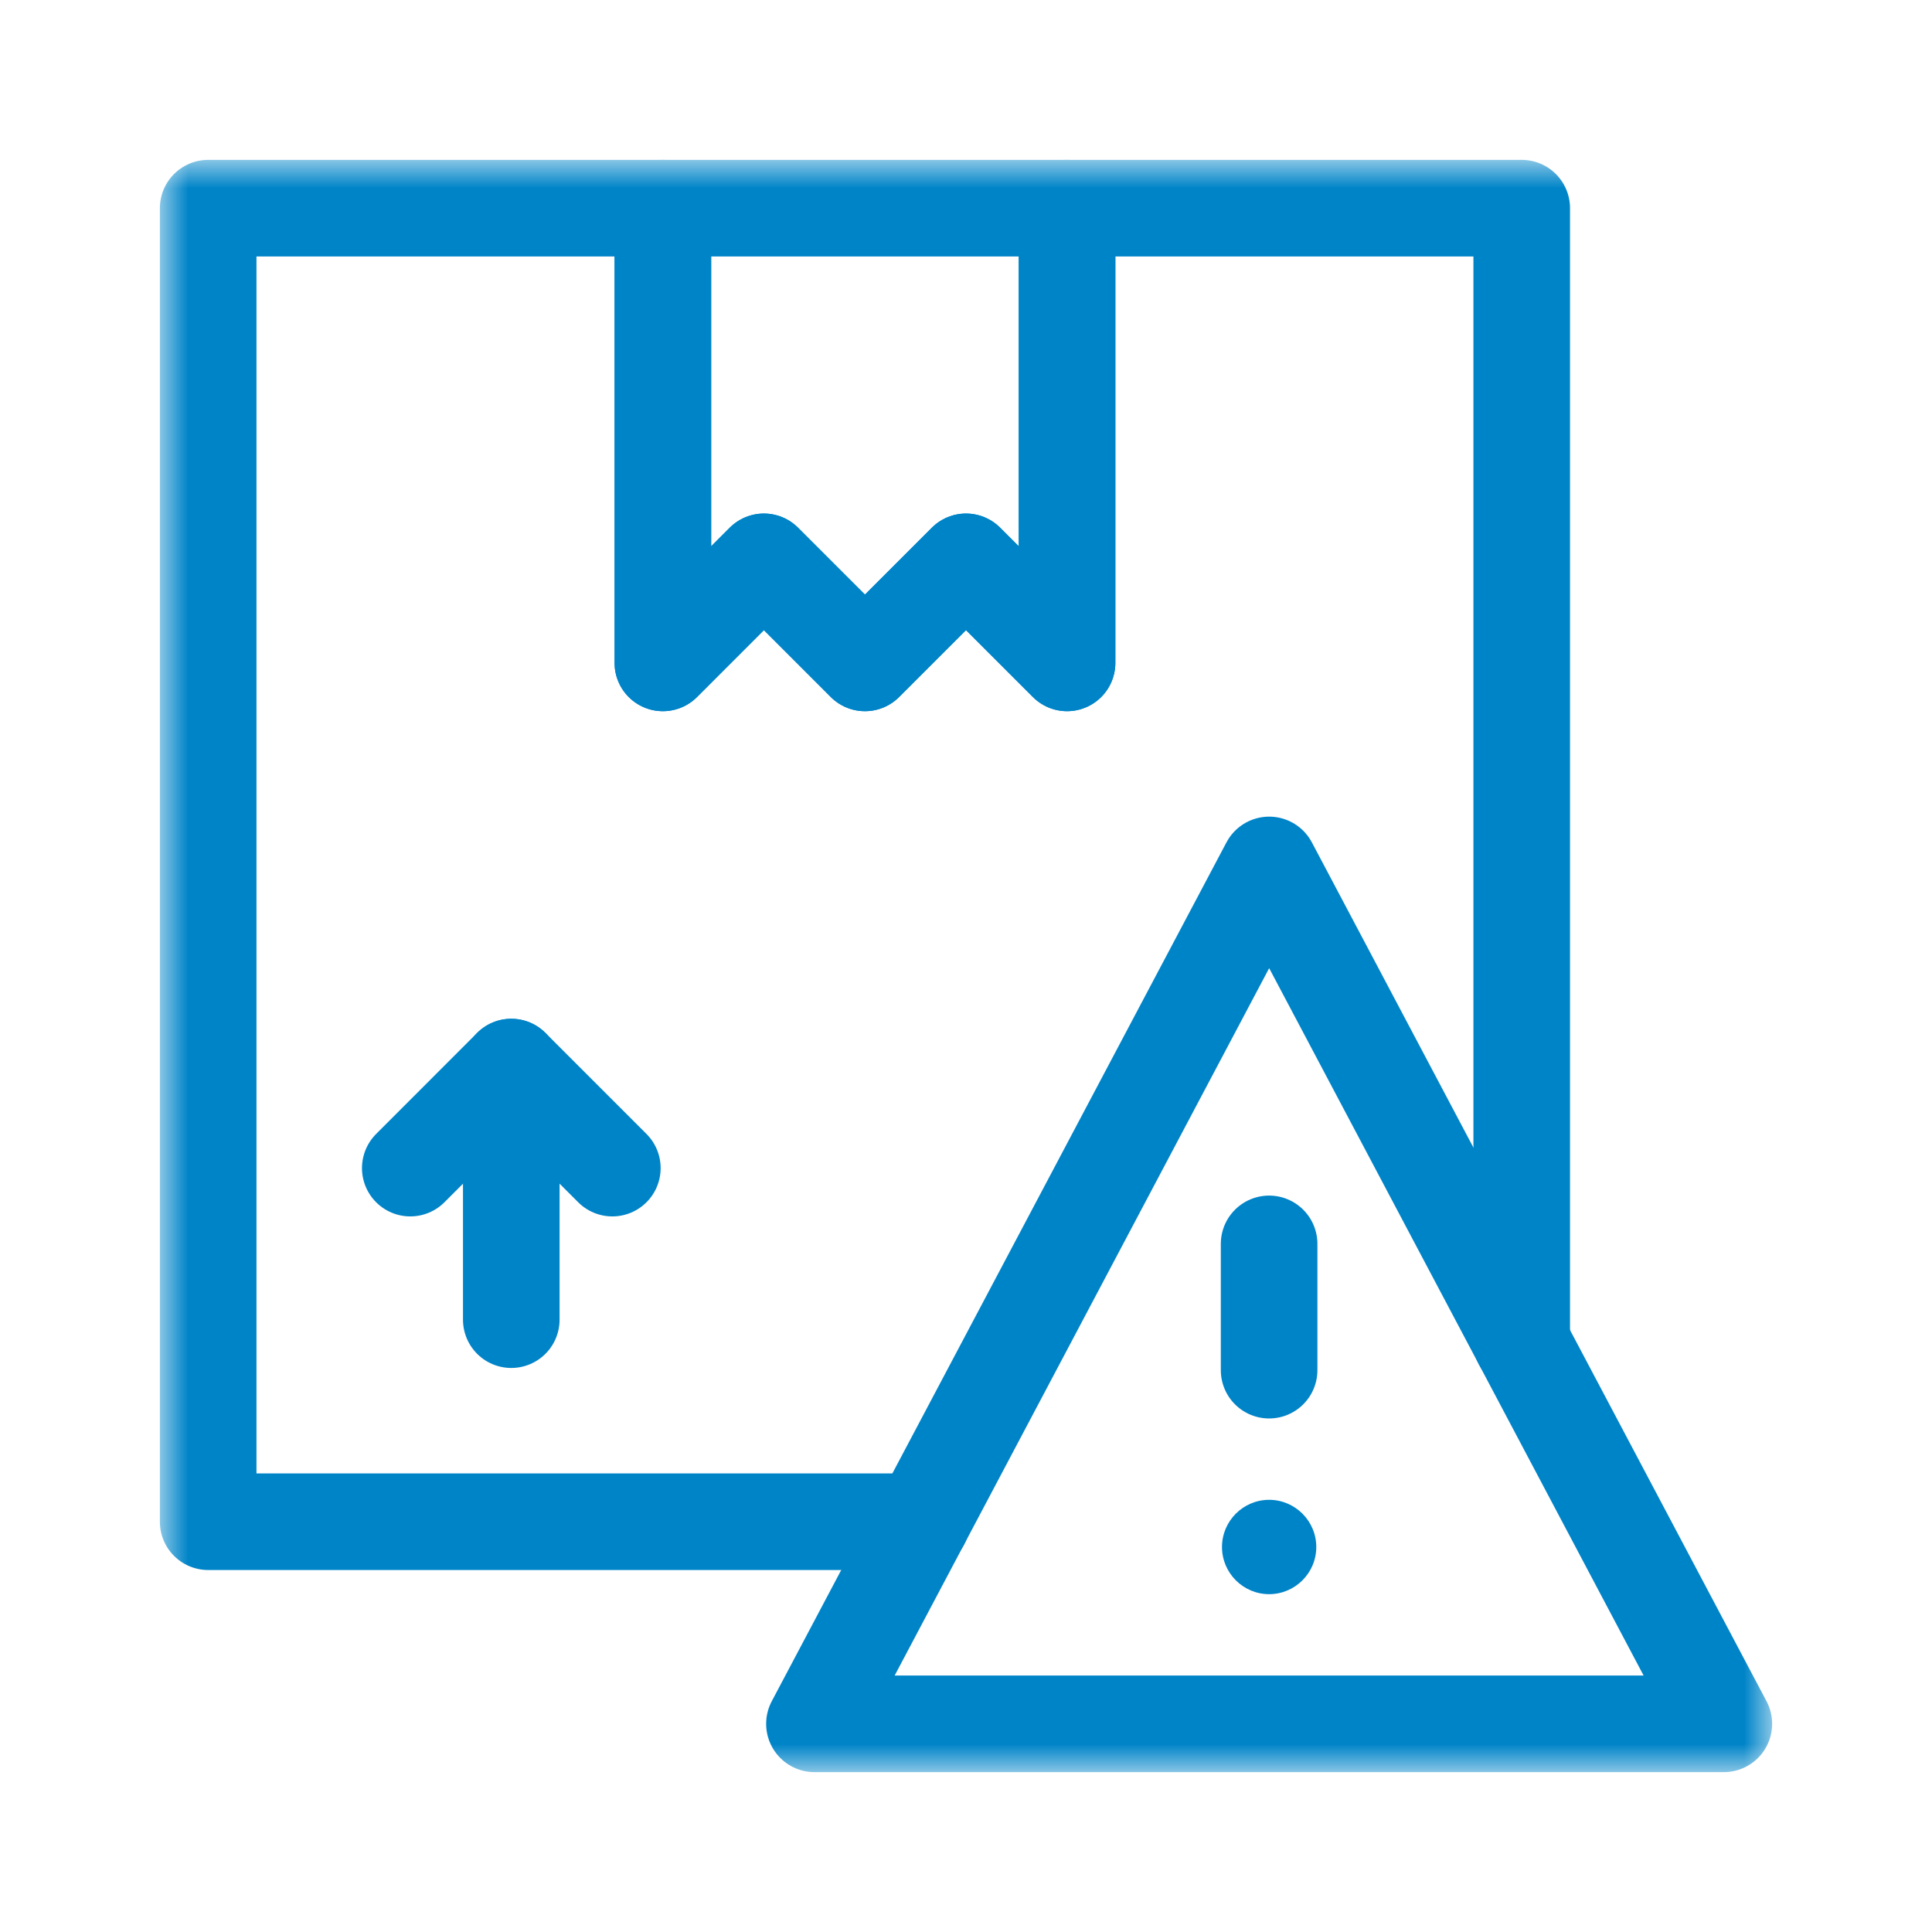
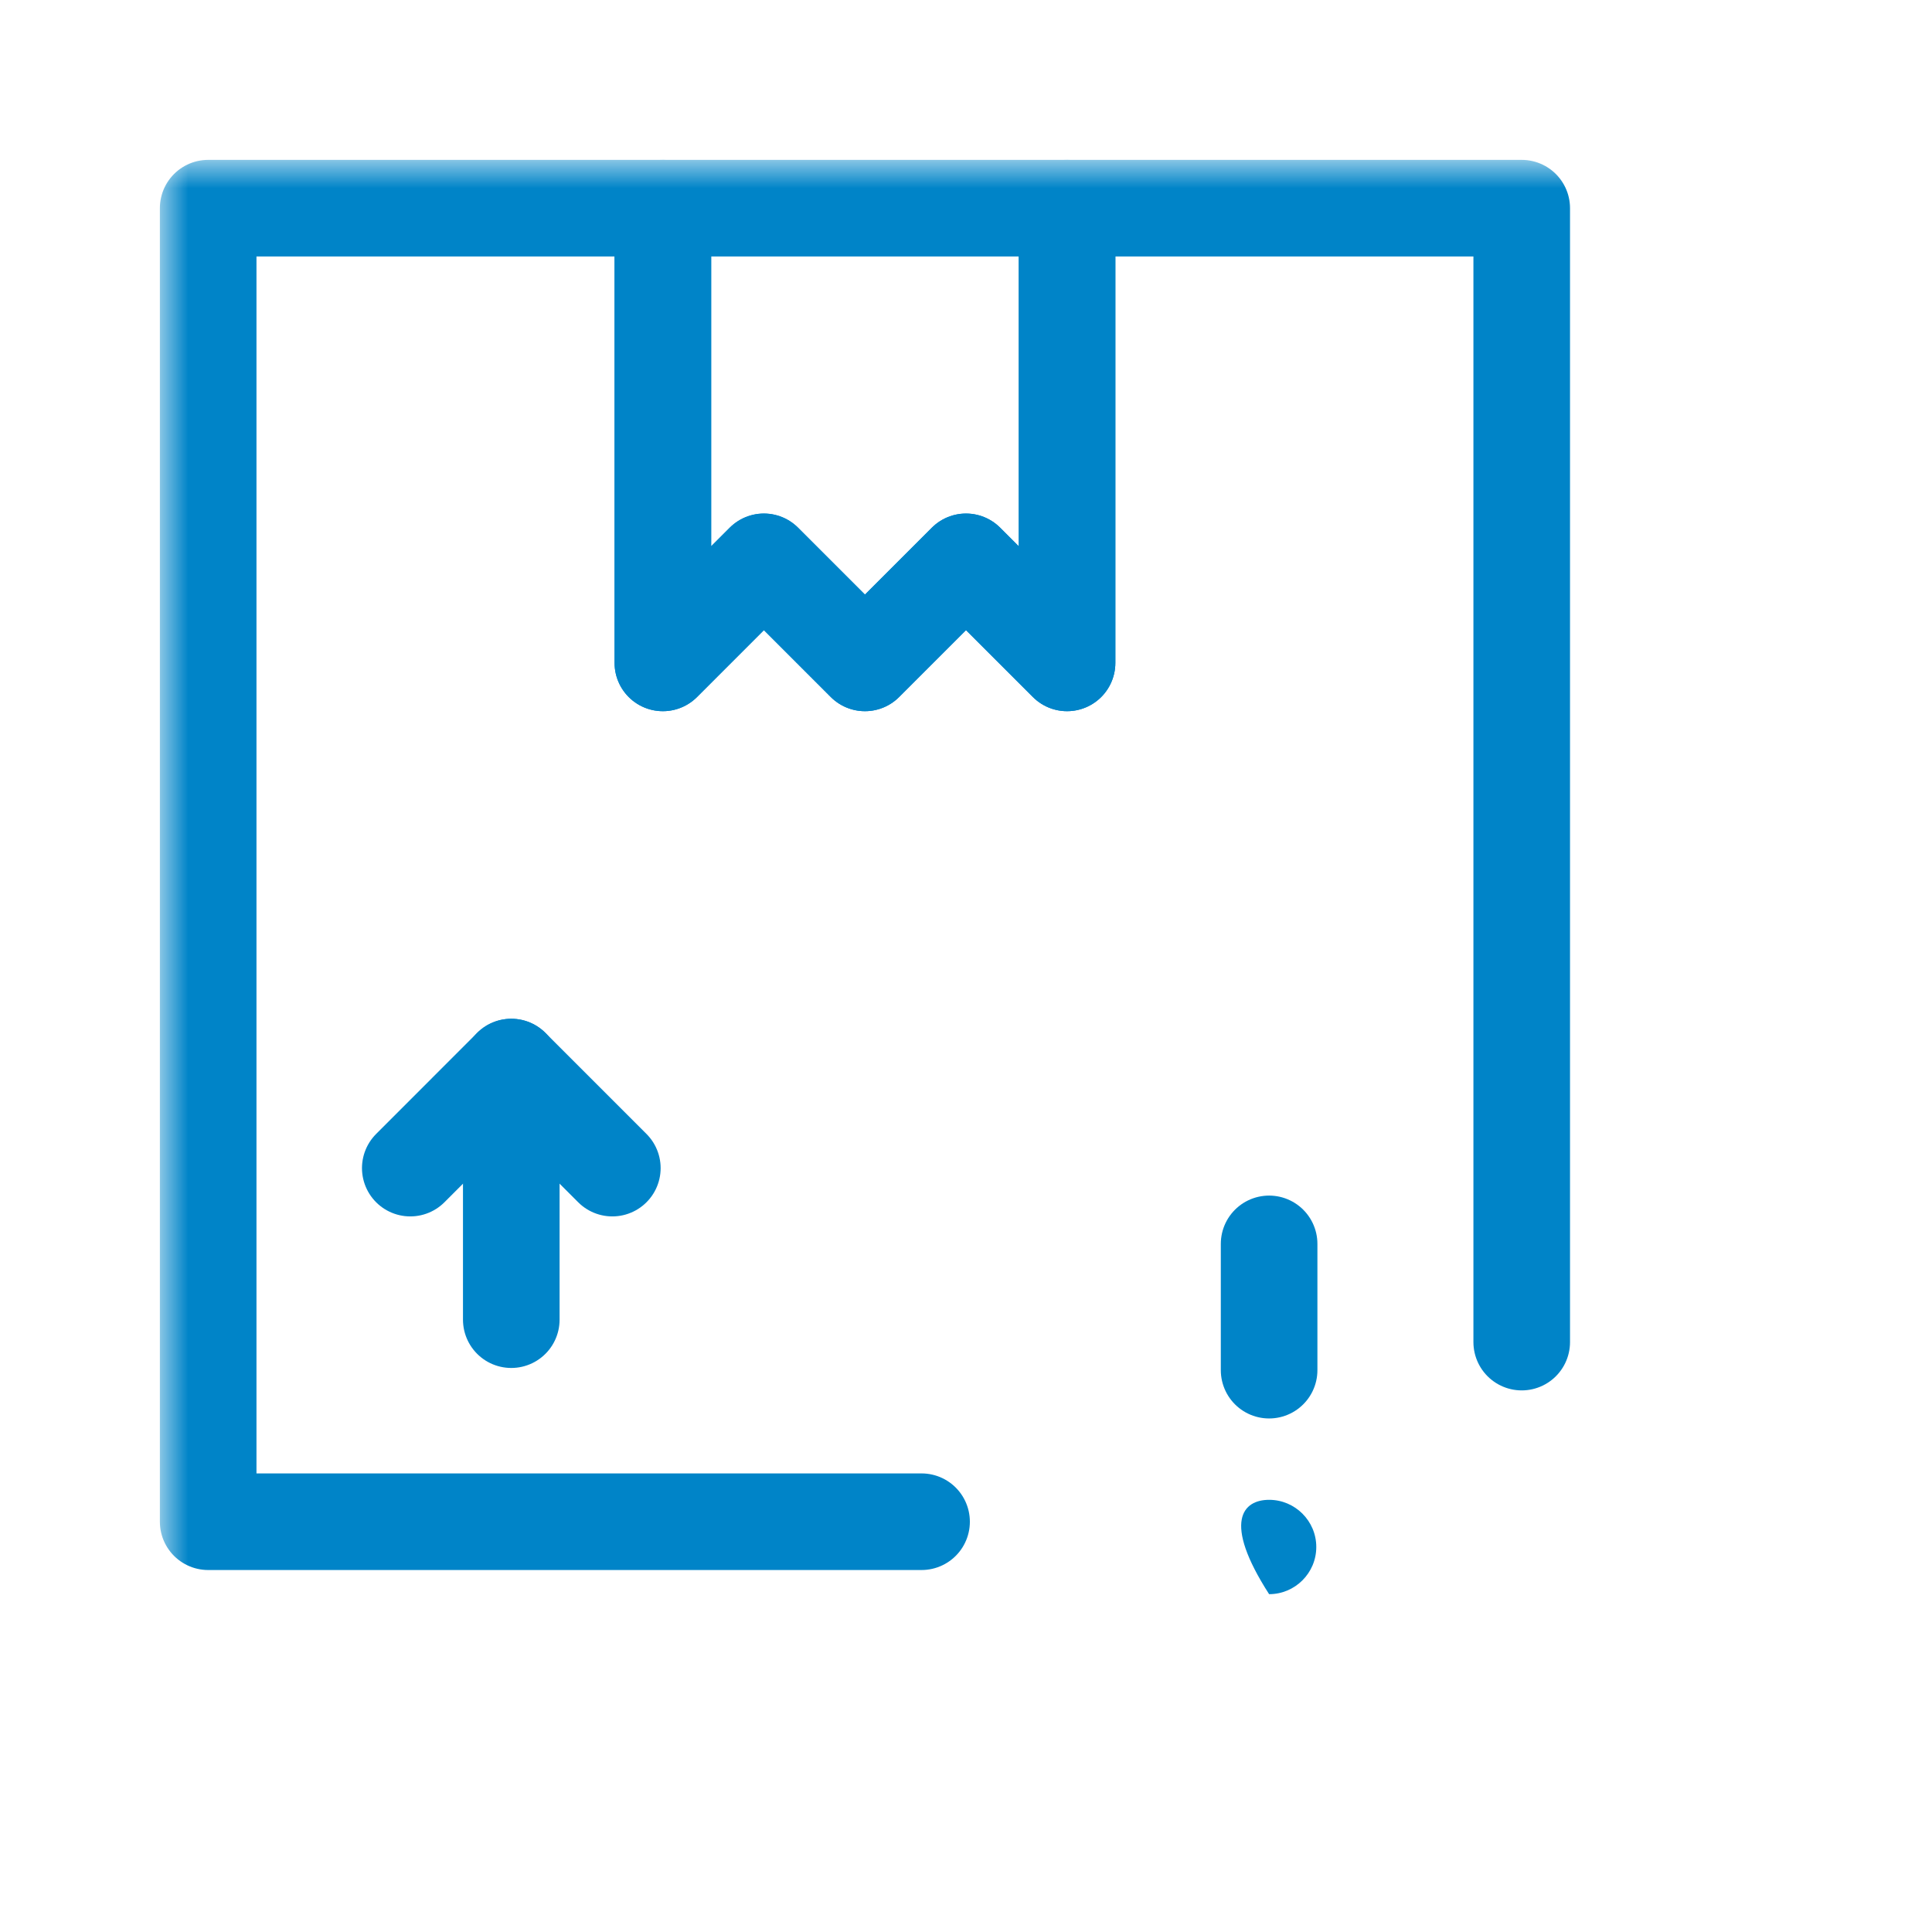
<svg xmlns="http://www.w3.org/2000/svg" width="36" height="36" viewBox="0 0 36 36" fill="none">
  <mask id="mask0_3576_8909" style="mask-type:luminance" maskUnits="userSpaceOnUse" x="3" y="3" width="30" height="30">
    <path d="M3 3H33V33H3V3Z" fill="white" />
  </mask>
  <g mask="url(#mask0_3576_8909)">
-     <path fill-rule="evenodd" clip-rule="evenodd" d="M23.648 27.947C24.132 27.947 24.527 28.341 24.527 28.826C24.527 29.311 24.132 29.705 23.648 29.705C23.165 29.705 22.77 29.311 22.77 28.826C22.77 28.341 23.165 27.947 23.648 27.947Z" fill="#0084C8" />
-     <path d="M32.121 32.121H15.176L23.649 16.117L32.121 32.121Z" stroke="#0084C8" stroke-width="1.8" stroke-miterlimit="10" stroke-linecap="round" stroke-linejoin="round" />
+     <path fill-rule="evenodd" clip-rule="evenodd" d="M23.648 27.947C24.132 27.947 24.527 28.341 24.527 28.826C24.527 29.311 24.132 29.705 23.648 29.705C22.77 28.341 23.165 27.947 23.648 27.947Z" fill="#0084C8" />
    <path d="M23.648 23.178V25.531" stroke="#0084C8" stroke-width="1.8" stroke-miterlimit="10" stroke-linecap="round" stroke-linejoin="round" />
    <path d="M17.172 28.355H3.879V3.879H12.351V12.352L14.234 10.469L16.117 12.352L18 10.469L19.883 12.352V3.879H28.355V25.008" stroke="#0084C8" stroke-width="1.8" stroke-miterlimit="10" stroke-linecap="round" stroke-linejoin="round" />
    <path d="M12.352 3.879V12.352L14.234 10.469L16.117 12.352L18 10.469L19.883 12.352V3.879H12.352Z" stroke="#0084C8" stroke-width="1.8" stroke-miterlimit="10" stroke-linecap="round" stroke-linejoin="round" />
    <path d="M7.645 21.766L9.527 19.883L11.41 21.766" stroke="#0084C8" stroke-width="1.8" stroke-miterlimit="10" stroke-linecap="round" stroke-linejoin="round" />
    <path d="M9.527 19.883V24.59" stroke="#0084C8" stroke-width="1.8" stroke-miterlimit="10" stroke-linecap="round" stroke-linejoin="round" />
  </g>
</svg>